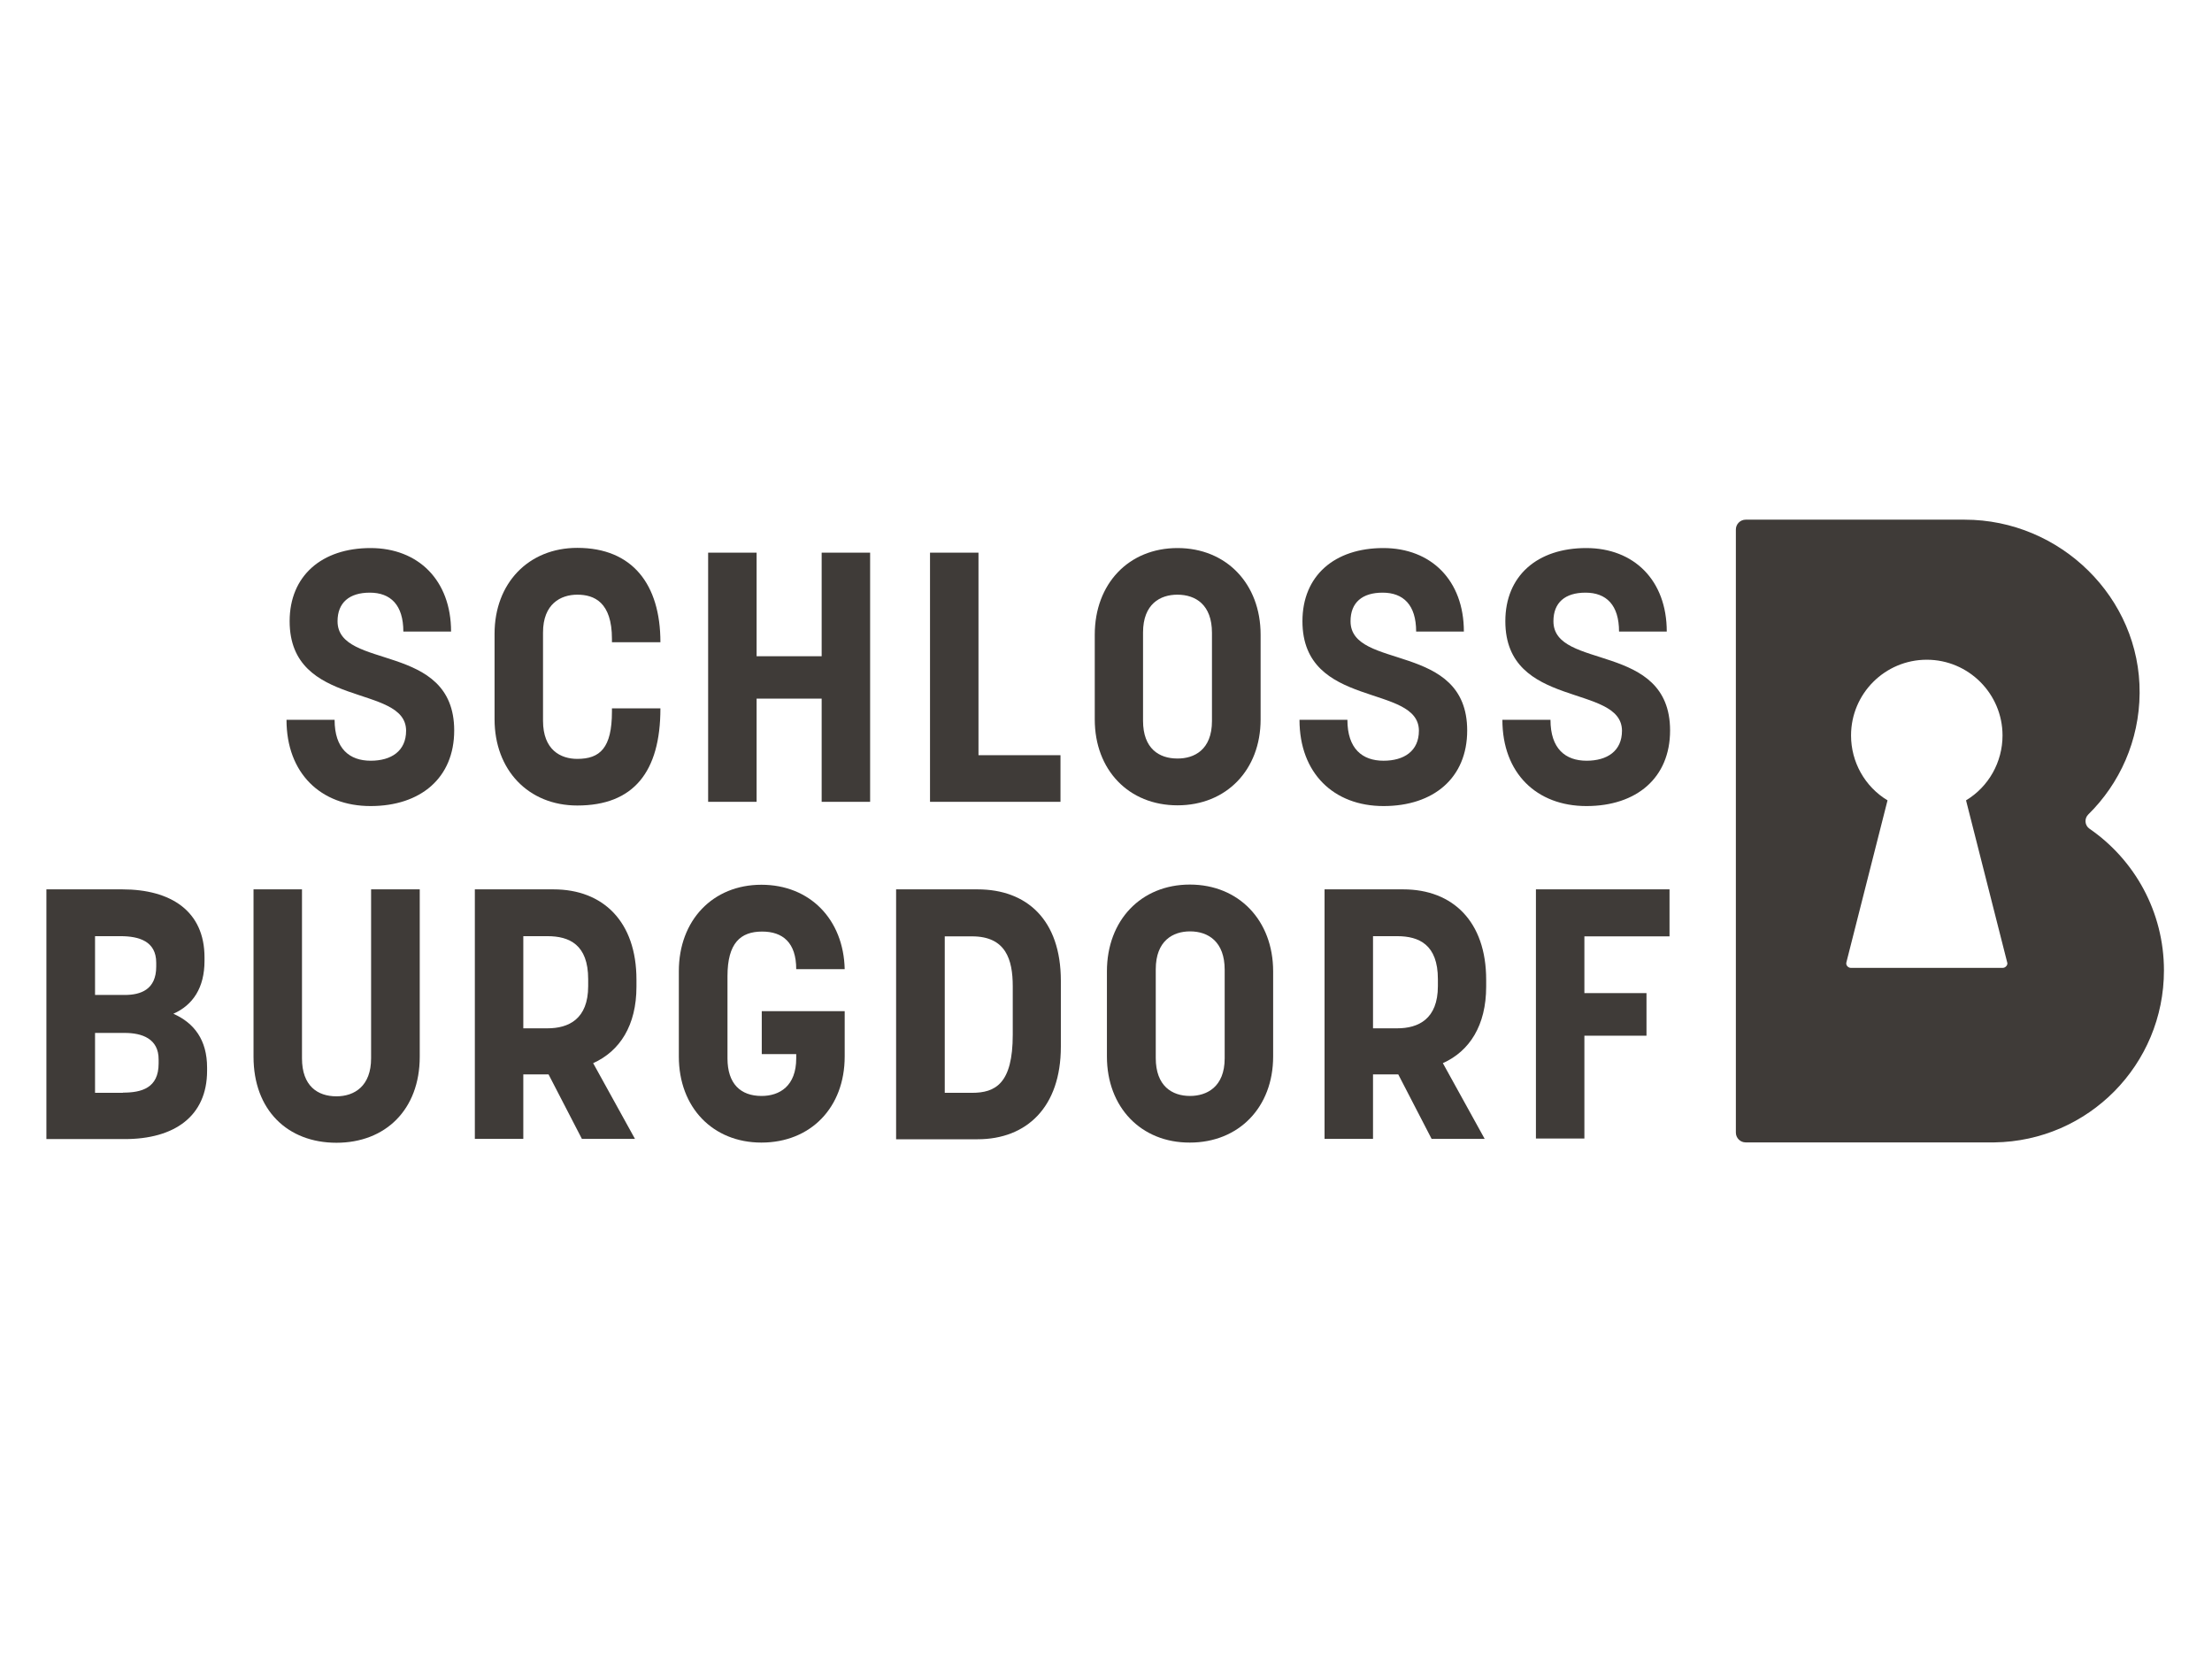
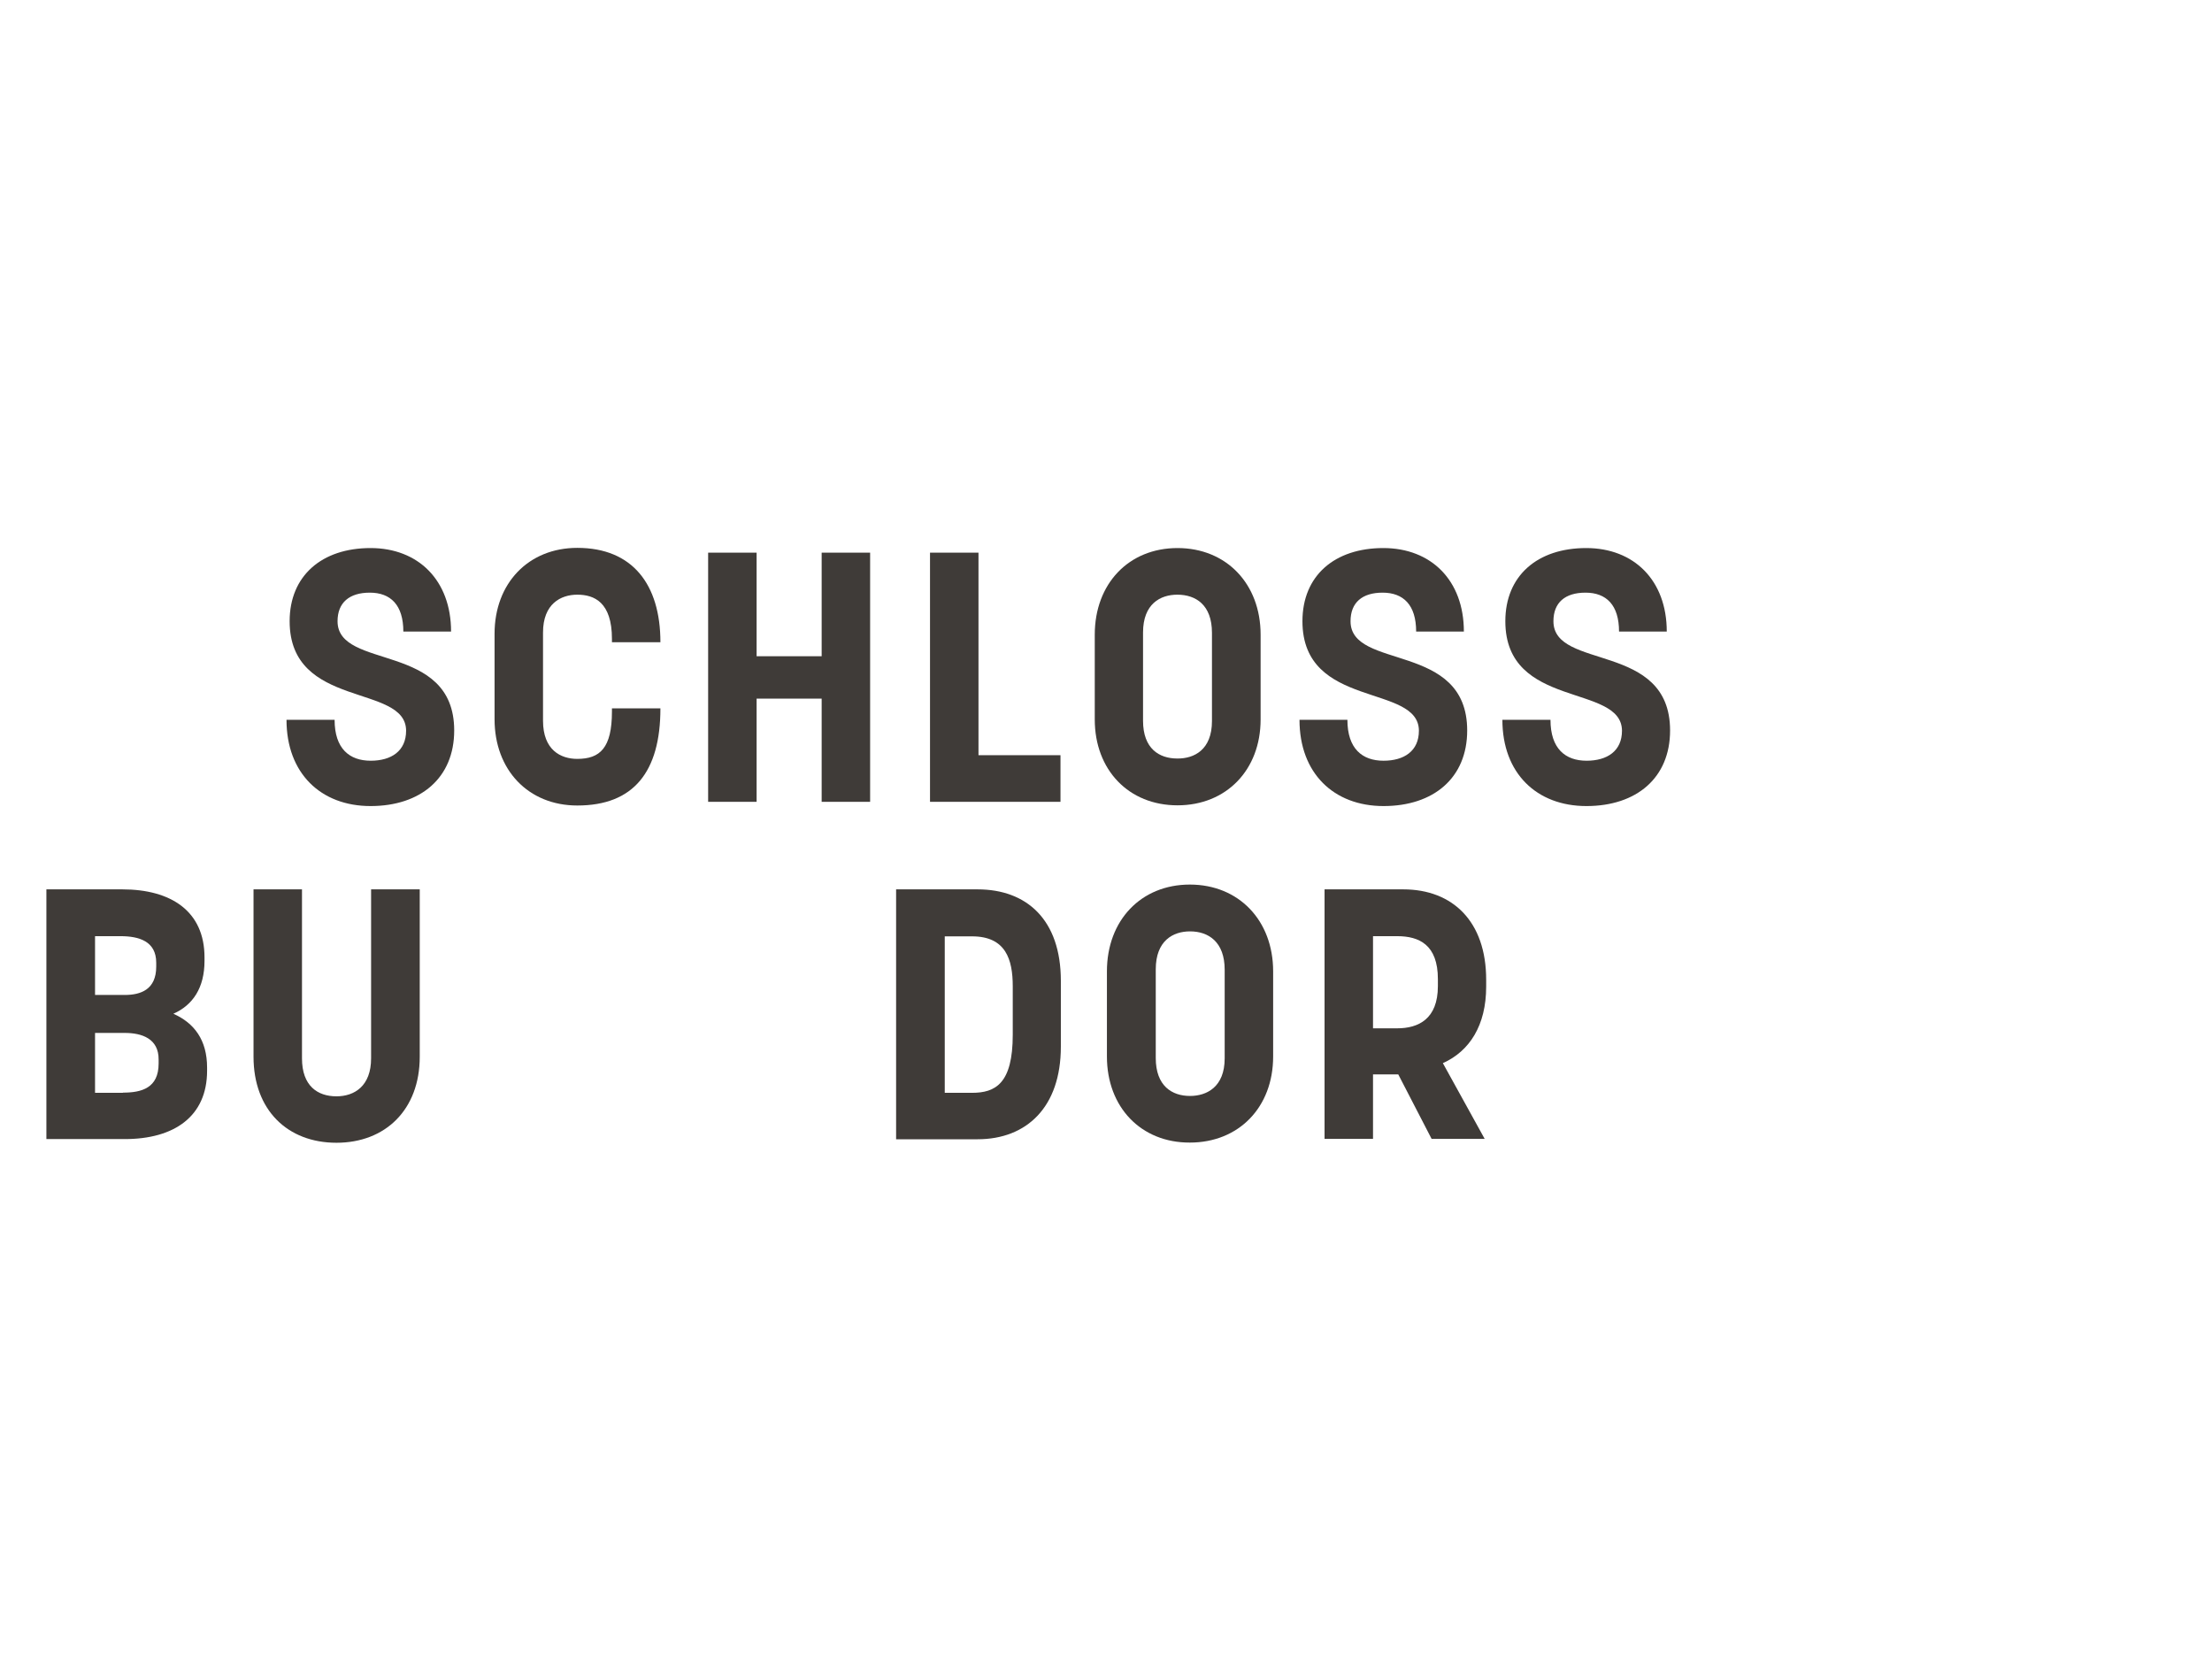
<svg xmlns="http://www.w3.org/2000/svg" version="1.1" width="854" height="641" viewBox="0 0 854 641">
  <svg version="1.1" id="Ebene_1" x="0" y="-21" viewBox="0 0 1200 960" style="enable-background:new 0 0 1200 960;" xml:space="preserve" width="854" height="683">
    <style type="text/css">
	.st0{fill:#3F3B38;}
</style>
    <g>
      <g>
        <g>
-           <path class="st0" d="M1174.1,556.1c0-31.9-16-60.1-40.4-76.9c-2.6-1.8-2.9-5.5-0.7-7.7c17.1-16.8,27.7-40.1,27.9-65.9     c0.4-51.8-43.1-94.1-94.9-94.1H947.1c-2.9,0-5.3,2.4-5.3,5.3v327.3c0,2.9,2.4,5.3,5.3,5.3h135l0,0     C1133.1,648.7,1174.1,607.2,1174.1,556.1z M1088.6,553.7c-0.5,0.6-1.2,1-2,1h-82.4c-0.8,0-1.5-0.4-2-1c-0.5-0.6-0.6-1.4-0.4-2.1     l22.3-87.8c-12.3-7.4-19.8-20.8-19.8-35.2c0-22.7,18.4-41.1,41.1-41.1c22.7,0,41.1,18.5,41.1,41.1c0,14.4-7.5,27.8-19.8,35.2     l22.3,87.8C1089.3,552.3,1089.1,553.1,1088.6,553.7z" />
-         </g>
+           </g>
      </g>
      <g>
        <path class="st0" d="M157,366.6c0-24.7,17.5-39.7,43.9-39.7c25.9,0,43.7,17.5,43.7,45.3h-25.9c0-14.4-6.9-21.1-18.2-21.1    c-11.1,0-17.5,5.4-17.5,15.5c0,26.8,63.3,10.9,63.3,59.3c0,25.7-18.2,41-45.4,41c-27,0-45.6-17.8-45.6-46.8h26.1    c0,15.7,8.1,22.2,19.6,22.2c11.1,0,19.2-5.2,19.2-16.3C220.1,400.3,157,414.5,157,366.6z" />
        <path class="st0" d="M331.9,376.2c0-19.9-9.6-24-18.8-24c-9,0-18.6,5-18.6,20.5v47.9c0,15.9,9.6,20.7,18.6,20.7    c12.3,0,18.8-5.9,18.8-25.7v-1.7h26.3c0,34.5-14.6,52.7-45.1,52.7c-26.5,0-44.9-19.2-44.9-46.8v-46.4c0-27.4,18.4-46.6,44.9-46.6    c29.9,0,45.1,19.8,45.1,51.2h-26.3V376.2z" />
        <path class="st0" d="M410.4,464.6h-26.3V329.4h26.3v56.2h35.3v-56.2h26.3v135.2h-26.3v-56h-35.3V464.6z" />
        <path class="st0" d="M575.3,464.6h-70.8V329.4h26.3v109.9h44.5V464.6z" />
        <path class="st0" d="M593.9,419.9v-46c0-27.6,18.4-47,44.9-47c26.5,0,45.1,19.4,45.1,47v46c0,27.4-18.6,46.6-45.1,46.6    C612.3,466.5,593.9,447.3,593.9,419.9z M657.5,420.8v-47.9c0-15.2-8.8-20.7-18.8-20.7c-9.2,0-18.6,5-18.6,20.5v47.9    c0,15.2,8.8,20.5,18.6,20.5C647.8,441.2,657.5,436.4,657.5,420.8z" />
        <path class="st0" d="M706.6,366.6c0-24.7,17.4-39.7,43.9-39.7c25.9,0,43.7,17.5,43.7,45.3h-25.9c0-14.4-6.9-21.1-18.2-21.1    c-11.1,0-17.4,5.4-17.4,15.5c0,26.8,63.3,10.9,63.3,59.3c0,25.7-18.2,41-45.4,41c-27,0-45.6-17.8-45.6-46.8H731    c0,15.7,8.1,22.2,19.6,22.2c11.1,0,19.2-5.2,19.2-16.3C769.7,400.3,706.6,414.5,706.6,366.6z" />
        <path class="st0" d="M816.7,366.6c0-24.7,17.4-39.7,43.9-39.7c25.9,0,43.7,17.5,43.7,45.3h-25.9c0-14.4-6.9-21.1-18.2-21.1    c-11.1,0-17.4,5.4-17.4,15.5c0,26.8,63.3,10.9,63.3,59.3c0,25.7-18.2,41-45.4,41c-27,0-45.6-17.8-45.6-46.8h26.1    c0,15.7,8.1,22.2,19.6,22.2c11.1,0,19.2-5.2,19.2-16.3C879.8,400.3,816.7,414.5,816.7,366.6z" />
      </g>
      <g>
        <path class="st0" d="M25,512.1h41.2c26.5,0,44.6,11.9,44.6,36.9v1.9c0,14.6-6.3,24-16.9,28.7c11.3,5,18.3,14.2,18.3,29.2v1.7    c0,25-18.1,37.1-44.6,37.1H25V512.1z M67.5,569.4c8.7,0,17.1-2.9,17.1-15.4v-2.1c0-11.7-9.4-14.4-19.4-14.4H51.4v31.9H67.5z     M66.5,622.4c10.2,0,19.4-2.5,19.4-15.8v-2.1C86,593,76.7,590,67.5,590H51.4v32.5H66.5z" />
-         <path class="st0" d="M257.5,647.6V512.1h42.7c26.9,0,45,17.5,45,49v3.8c0,21-9,35-23.5,41.5l22.7,41.1h-28.8l-18.1-35h-13.7v35    H257.5z M283.8,537.5v50h13.1c11.5,0,22.1-5,22.1-22.9v-3.8c0-18.7-10.2-23.3-22.1-23.3H283.8z" />
        <path class="st0" d="M201.3,512.1h26.3v90.8c0,28.8-18.7,46.7-45.2,46.7s-45-17.7-45-46.7v-90.8h26.3v91.7    c0,15,8.5,20.6,18.7,20.6c9.8,0,18.8-5.6,18.8-20.6V512.1z" />
-         <path class="st0" d="M458.2,578.2v24.6c0,27.7-18.5,46.7-45.2,46.7c-26.3,0-44.8-19-44.8-46.7v-46.3c0-27.7,18.5-46.9,44.8-46.9    c26.3,0,44.6,18.8,45.2,45.8h-26.3c0-14.4-7.3-20.4-18.5-20.4c-11.7,0-18.8,6.2-18.8,24.2v44.6c0,13.8,7.1,20.4,18.5,20.4    c9.8,0,18.8-5.4,18.8-20.4v-2.3h-18.7v-23.3H458.2z" />
        <path class="st0" d="M486.1,647.6V512.1h44.2c26.7,0,45.2,16.5,45.2,49.6v35.8c0,32.7-18.5,50.2-45.2,50.2H486.1z M512.5,537.5v85    h14.8c12.7,0,22.1-5,22.1-31.5v-26.3c0-14.6-3.8-27.1-22.1-27.1H512.5z" />
        <path class="st0" d="M600.5,602.8v-46.2c0-27.7,18.5-47.1,45-47.1c26.5,0,45.2,19.4,45.2,47.1v46.2c0,27.5-18.6,46.7-45.2,46.7    C619,649.6,600.5,630.3,600.5,602.8z M664.4,603.8v-48.1c0-15.2-8.9-20.8-18.8-20.8c-9.2,0-18.6,5-18.6,20.6v48.1    c0,15.2,8.8,20.6,18.6,20.6C654.6,624.2,664.4,619.4,664.4,603.8z" />
        <path class="st0" d="M718.6,647.6V512.1h42.7c26.9,0,45,17.5,45,49v3.8c0,21-9,35-23.5,41.5l22.7,41.1h-28.8l-18.1-35h-13.7v35    H718.6z M744.9,537.5v50H758c11.5,0,22.1-5,22.1-22.9v-3.8c0-18.7-10.2-23.3-22.1-23.3H744.9z" />
-         <path class="st0" d="M905.7,537.6h-46.1v30.8h33.7v23.1h-33.7v55.8h-26.3V512.1h72.5V537.6z" />
      </g>
    </g>
  </svg>
</svg>